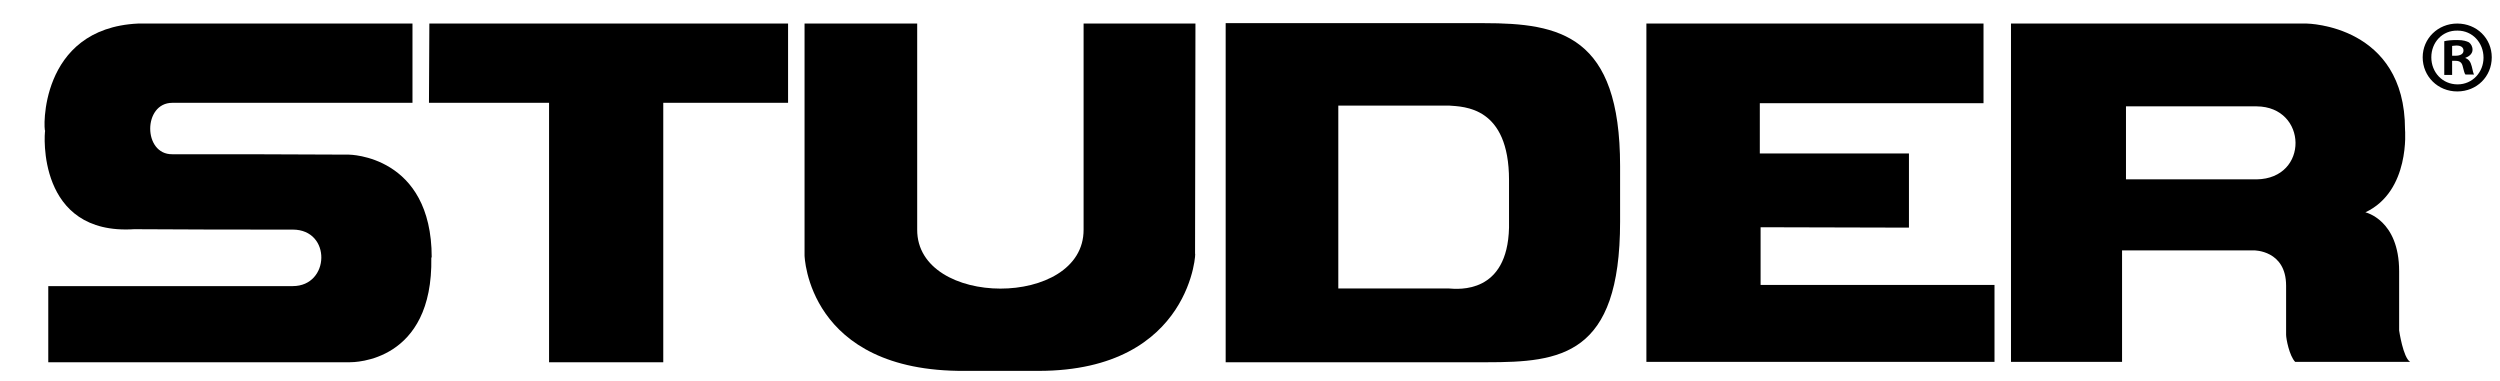
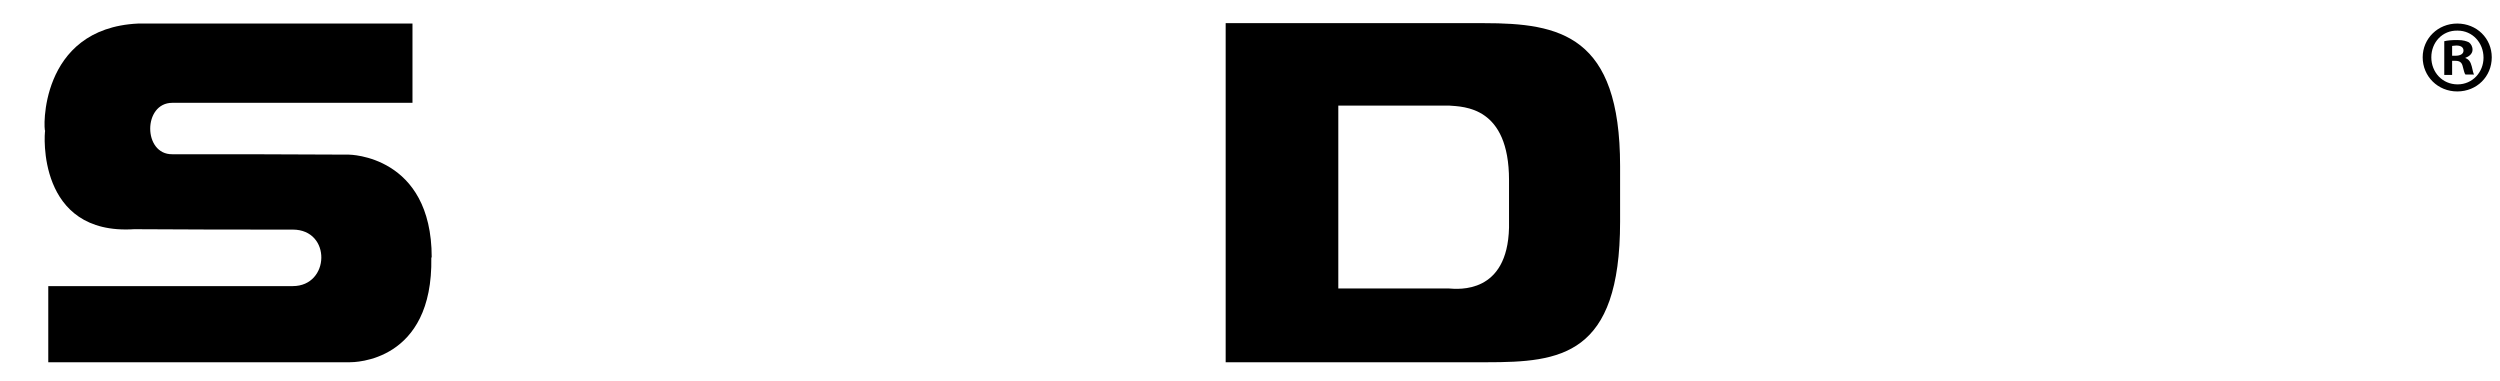
<svg xmlns="http://www.w3.org/2000/svg" version="1.2" baseProfile="tiny-ps" viewBox="0 0 637 97" width="637" height="97">
  <title>studer-svg</title>
  <style>
		tspan { white-space:pre }
		.shp0 { fill: #000000 } 
	</style>
  <g id="Layer">
	</g>
  <path id="Layer" fill-rule="evenodd" class="shp0" d="M634.9 14.6C634.9 19.5 631.1 23.3 626.1 23.3C621.2 23.3 617.3 19.5 617.3 14.6C617.3 9.8 621.2 6 626.1 6C631.1 6 634.9 9.8 634.9 14.6ZM619.5 14.6C619.5 18.4 622.3 21.5 626.2 21.5C630 21.5 632.8 18.4 632.8 14.7C632.8 10.9 630 7.8 626.2 7.8C622.3 7.7 619.5 10.8 619.5 14.6ZM624.8 19.1L622.8 19.1L622.8 10.5C623.6 10.3 624.7 10.2 626.1 10.2C627.7 10.2 628.5 10.5 629.1 10.8C629.6 11.2 630 11.8 630 12.7C630 13.6 629.2 14.4 628.2 14.7L628.2 14.8C629 15.1 629.5 15.7 629.8 16.9C630.1 18.2 630.2 18.7 630.4 19L628.2 19C627.9 18.7 627.8 17.9 627.5 16.9C627.3 16 626.8 15.5 625.7 15.5L624.8 15.5L624.8 19.1ZM624.8 14.2L625.7 14.2C626.8 14.2 627.7 13.8 627.7 12.9C627.7 12.1 627.1 11.6 625.9 11.6C625.4 11.6 625 11.7 624.8 11.7L624.8 14.2Z" />
  <path id="Layer" fill-rule="evenodd" class="shp0" d="M412.8 42.3L412.8 56.5C412.8 90.7 397.6 92.3 378.8 92.3L312.3 92.3L312.3 5.9L378.1 5.9C397.5 5.9 412.8 9 412.8 42.3ZM384.5 58L384.5 45.9C384.5 27.1 373 27.2 369.2 26.9L341 26.9L341 73.5L369.1 73.5C371.7 73.7 384.1 74.9 384.5 58Z" />
-   <path id="Layer" class="shp0" d="M276.1 6L276.1 58.5C276.2 78.6 233.6 78.5 233.7 58.5L233.7 6L205 6L205 65.1C205 65.1 205.7 94.8 245.9 94.5L264.6 94.5C304.1 94.5 304.8 63 304.5 64.7C304.5 45.1 304.6 25.6 304.6 6L276.1 6Z" />
-   <path id="Layer" class="shp0" d="M109.3 26.2L139.9 26.2L139.9 92.3L169 92.3L169 26.2L200.8 26.2L200.8 6L109.4 6L109.3 26.2Z" />
  <path id="Layer" class="shp0" d="M88.9 39.4C73.9 39.3 58.9 39.3 43.9 39.3C36.4 39.4 36.4 26.2 43.9 26.2L105.1 26.2L105.1 6L35.2 6C9.7 7.2 11.1 33.7 11.5 33.3C11.3 33.9 9.3 60 34.2 58.4C47.7 58.5 61.1 58.5 74.6 58.5C84.5 58.5 84.1 72.9 74.6 72.9L12.3 72.9L12.3 92.3L89.1 92.3C90.2 92.3 110.4 92.3 109.9 65.6L110 65.6C110 39.5 88.9 39.4 88.9 39.4Z" />
-   <path id="Layer" fill-rule="evenodd" class="shp0" d="M614.1 92.2L584.8 92.2C583.3 90.6 582.5 86.3 582.5 85.3L582.5 72.8C582.5 63.7 574.3 63.8 574.3 63.8L540.7 63.8L540.7 92.2L512.4 92.2L512.4 6L587.7 6C588 6 612.8 6.4 612.8 33C612.8 33 614.2 48.7 602.7 54.1C602.7 54.1 611.3 56 611.3 69.1L611.3 84.2C611.3 84.2 612.3 91.1 614.1 92.2ZM575 27.1L541.7 27.1L541.7 45.7L575 45.7C588.4 45.5 588 27.2 575 27.1Z" />
-   <path id="Layer" class="shp0" d="M448.6 57.9L486.4 58L486.4 39.1L448.4 39.1L448.4 26.3L505.4 26.3L505.4 6L419.5 6L419.5 92.2L508.2 92.2L508.2 72.6L448.6 72.6L448.6 57.9Z" />
</svg>